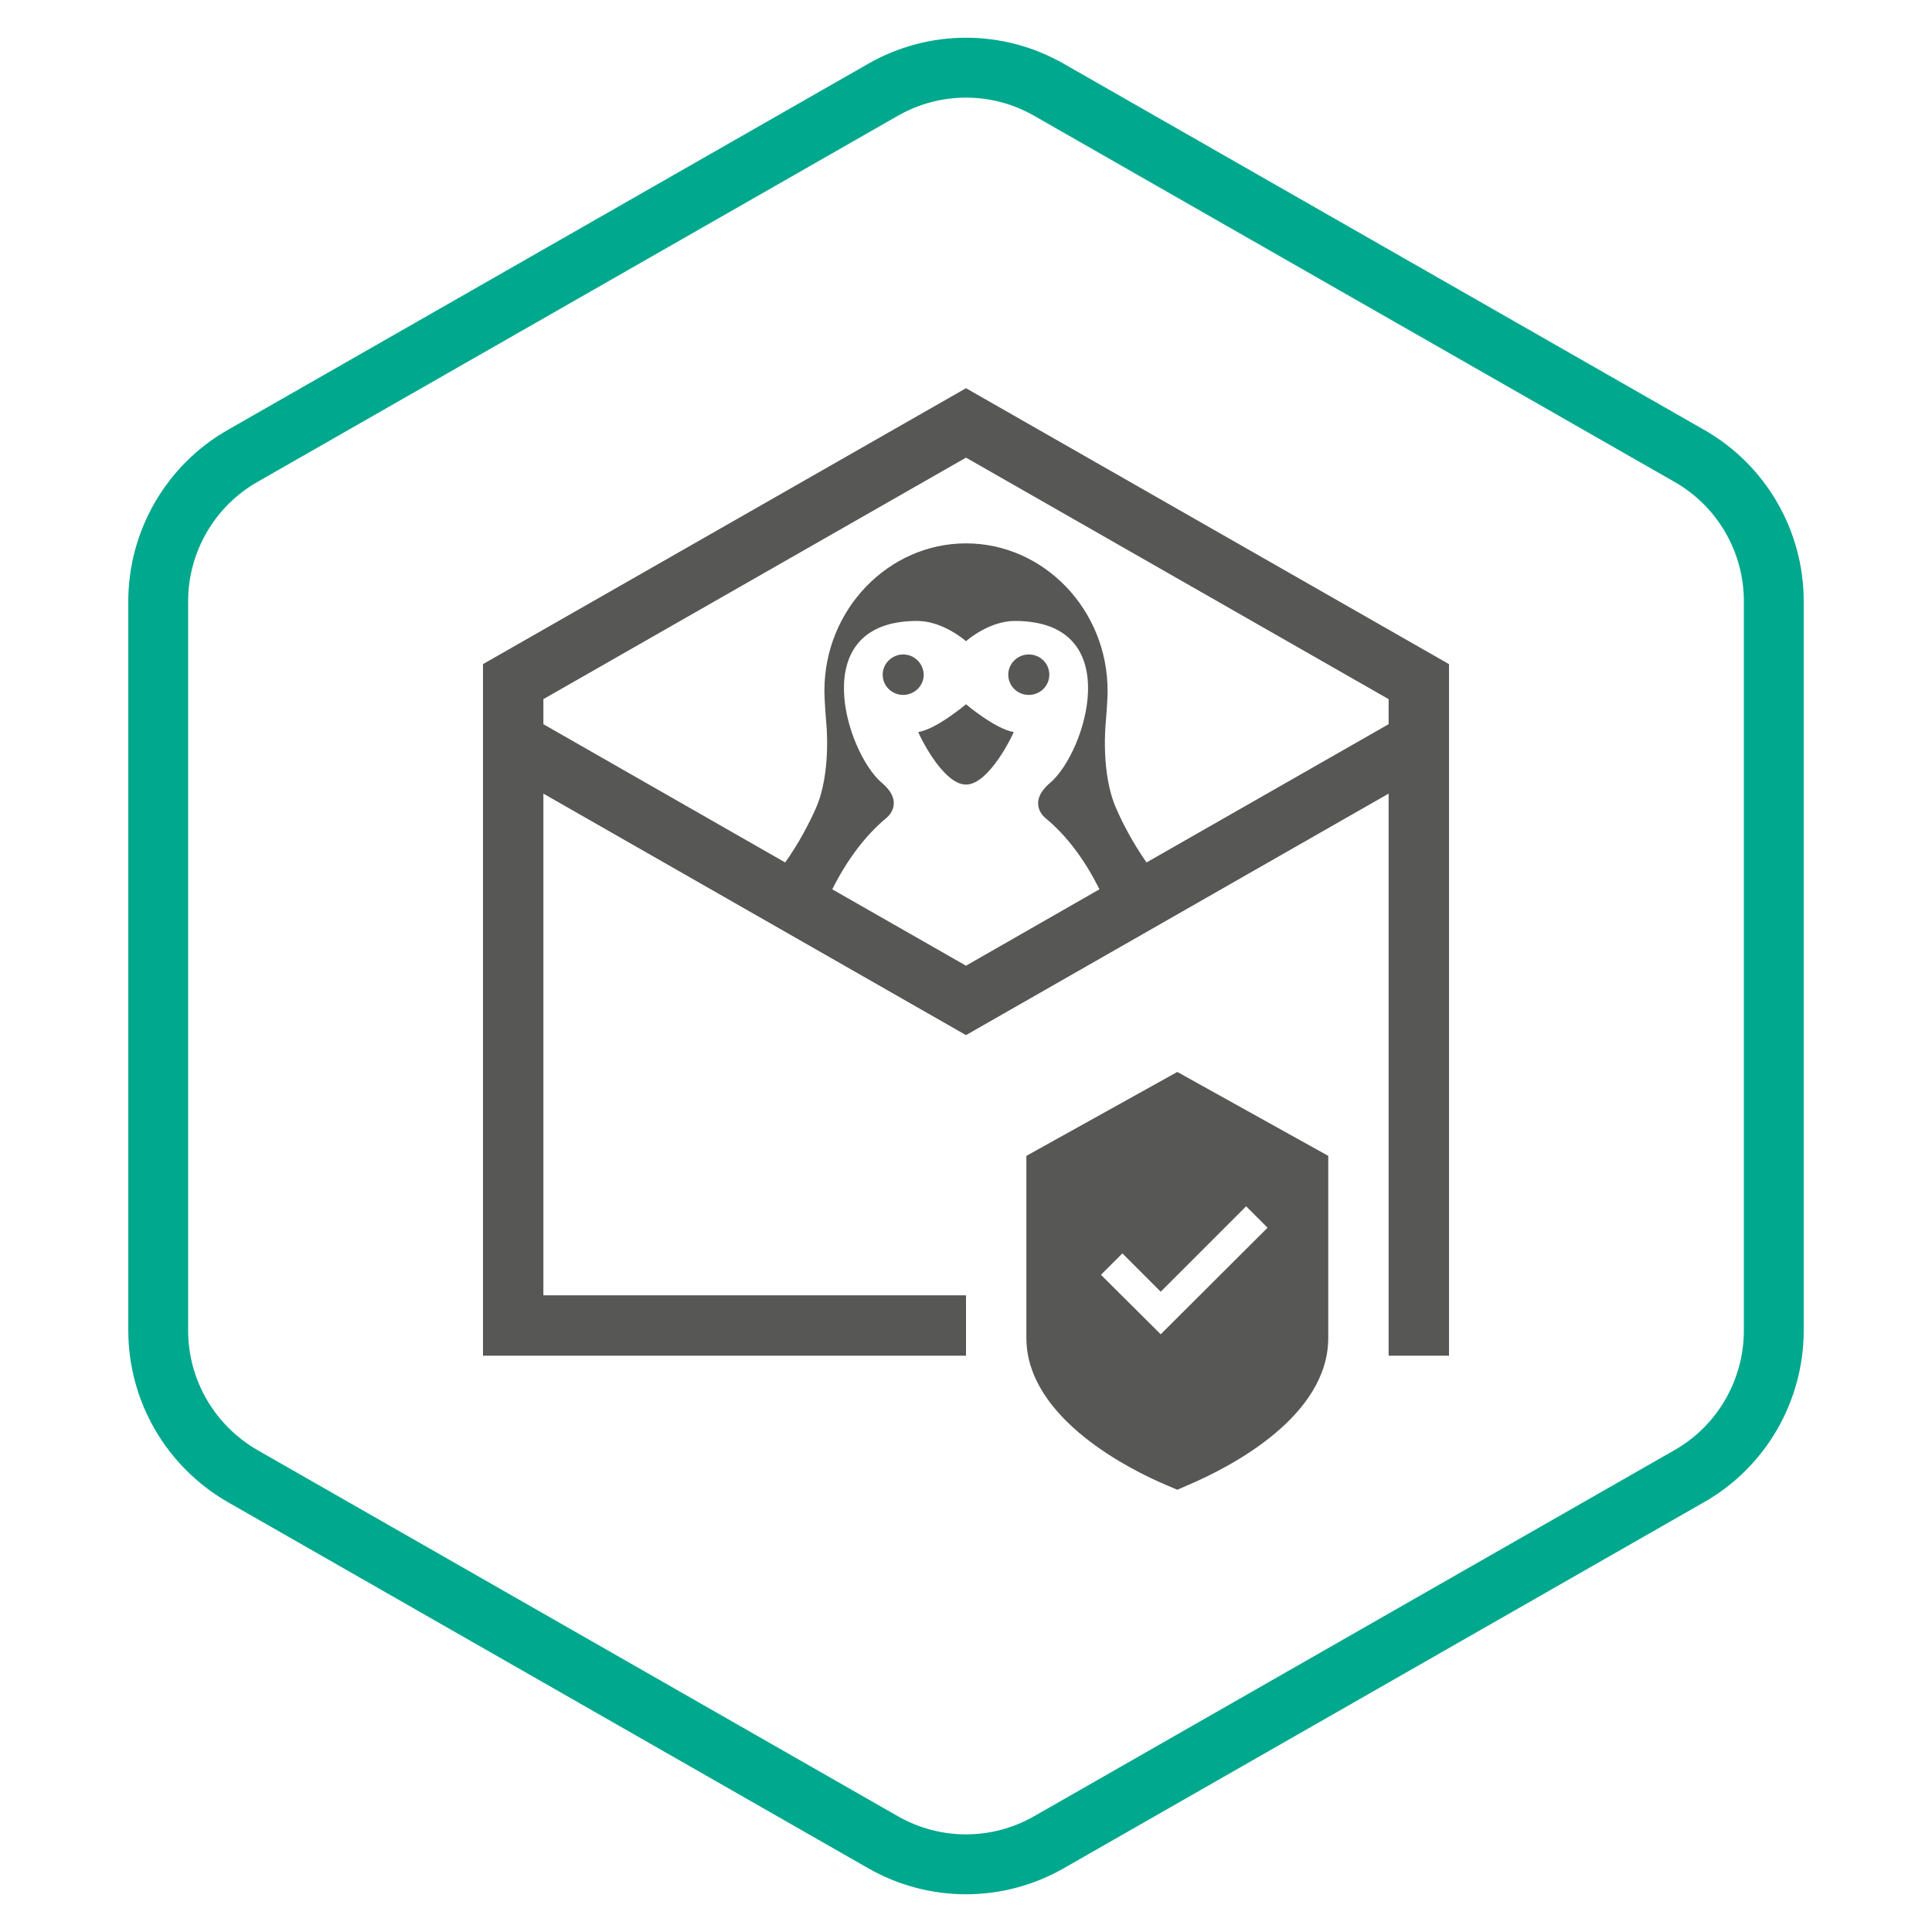
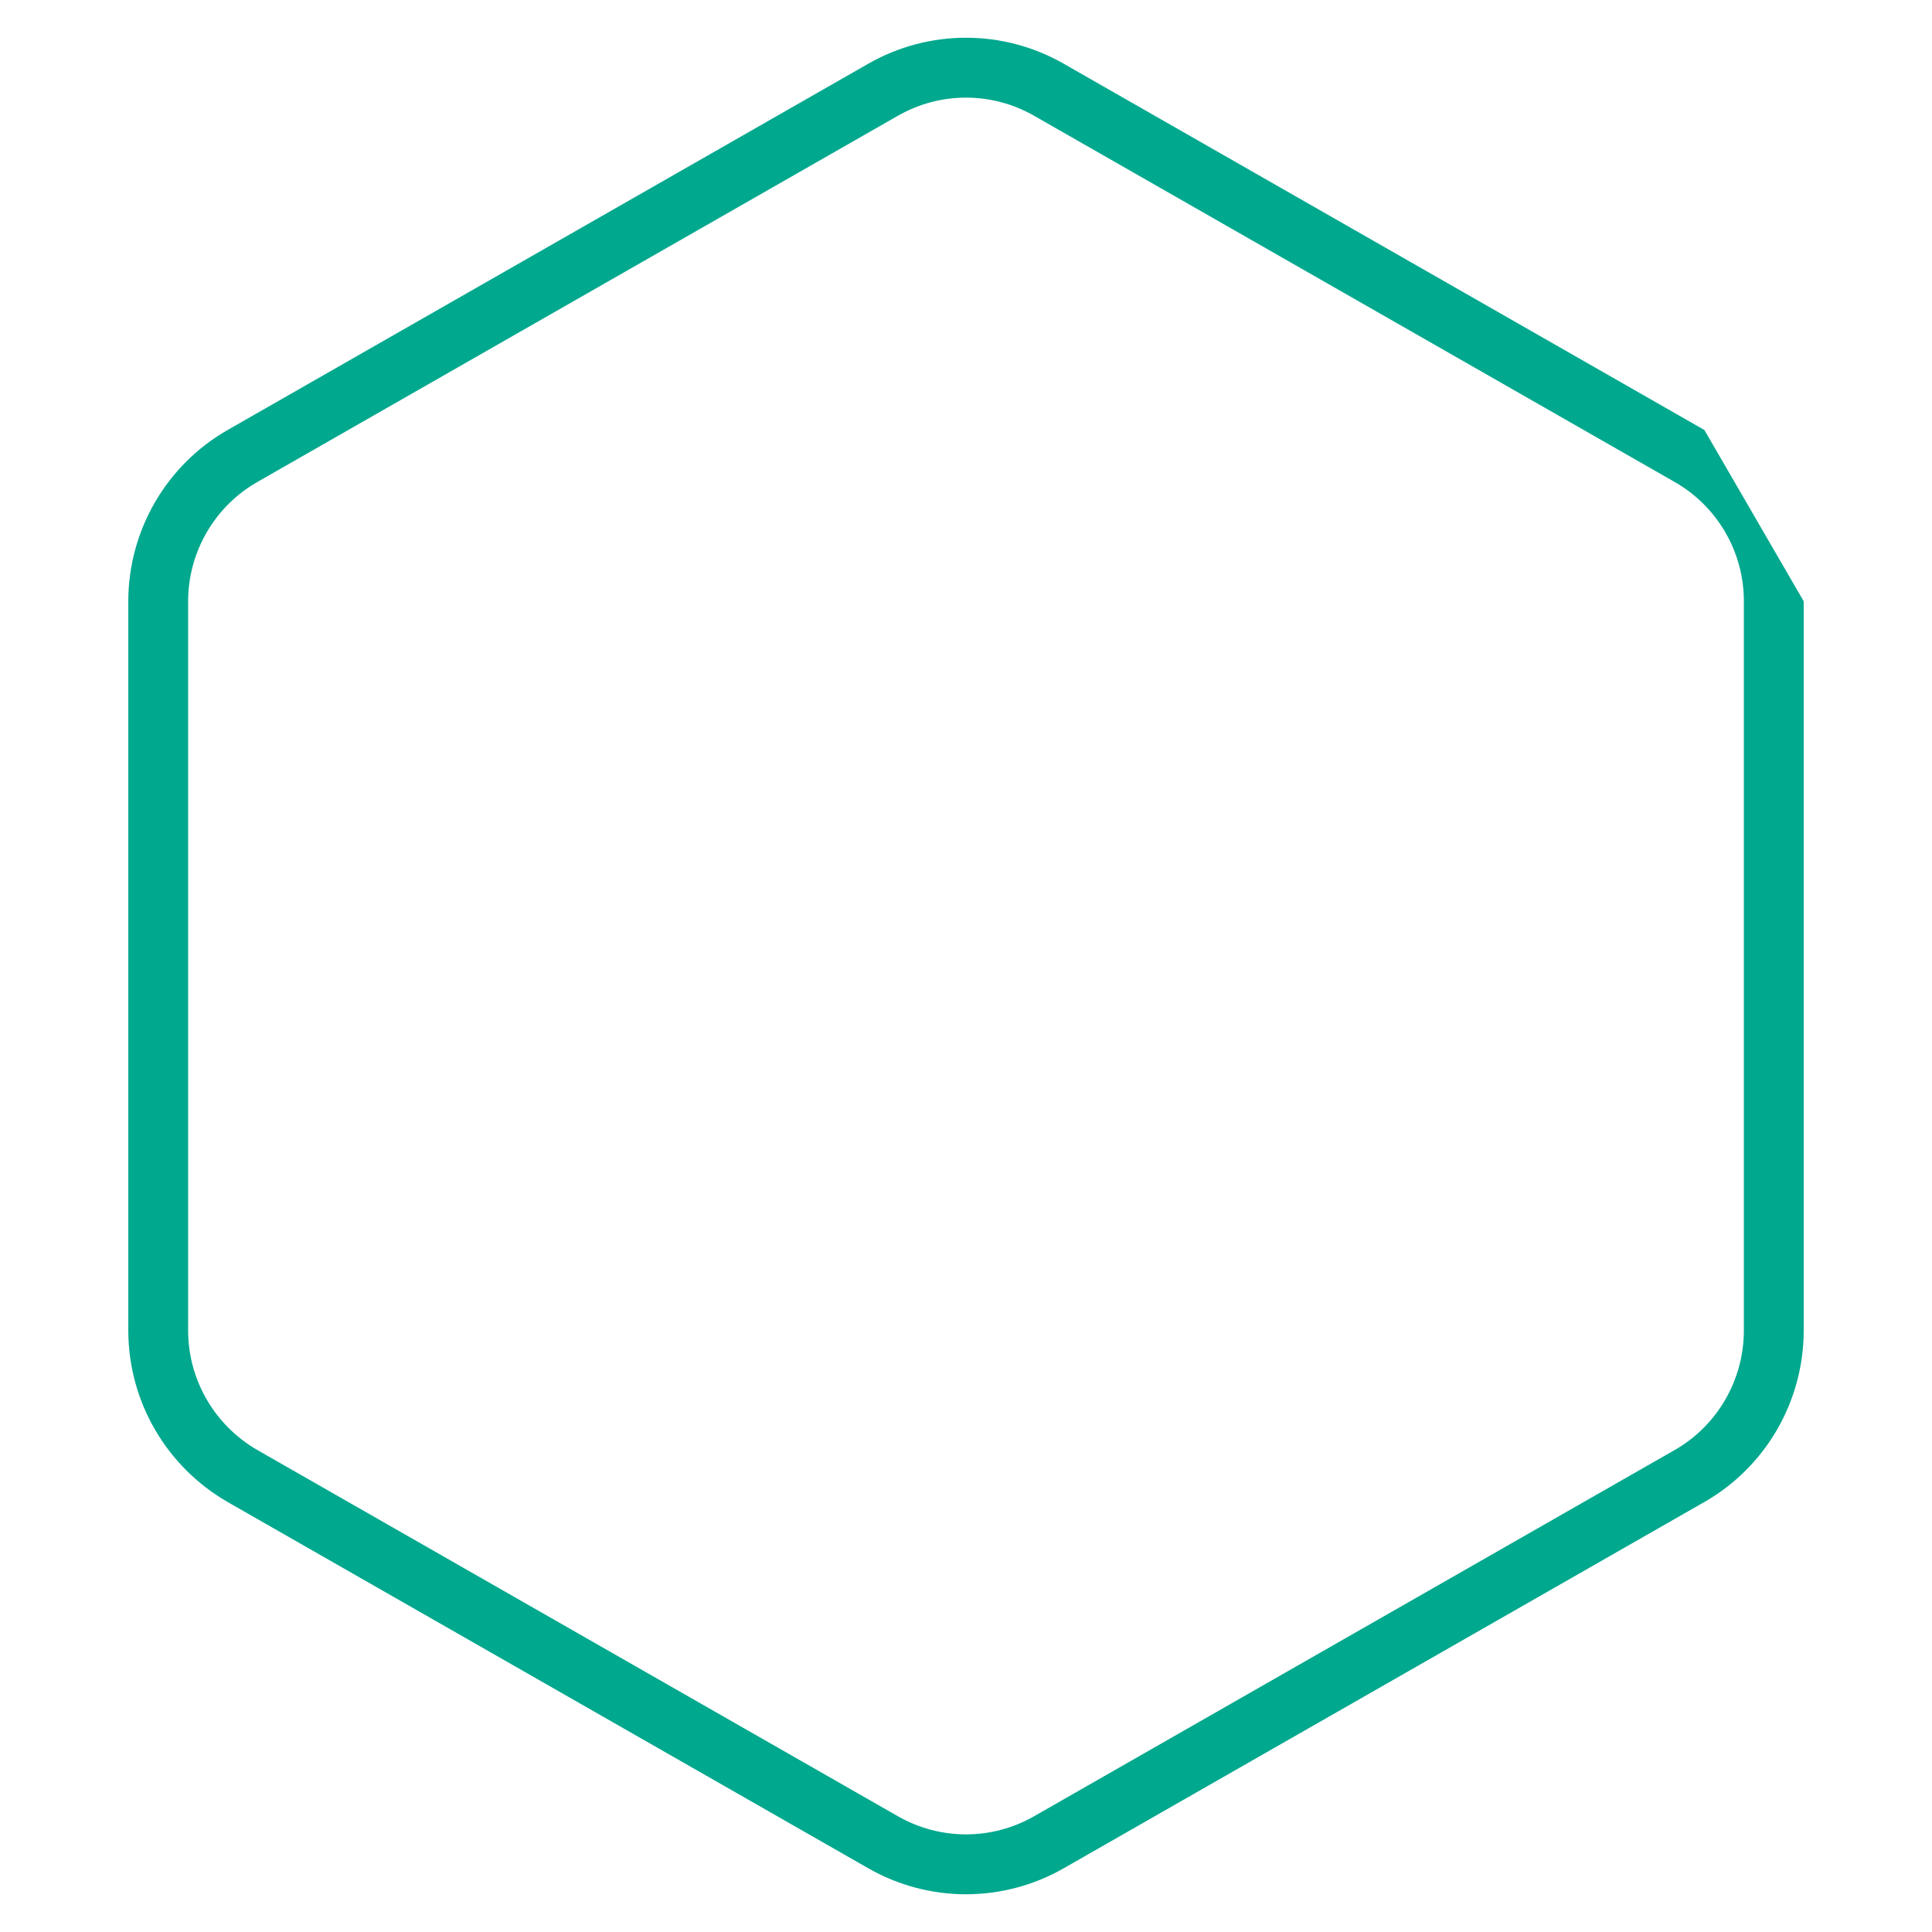
<svg xmlns="http://www.w3.org/2000/svg" width="256" height="256" viewBox="0 0 256 256" fill="none">
-   <path fill-rule="evenodd" clip-rule="evenodd" d="M225.839 56.977L140.963 8.452C132.916 3.849 123.084 3.849 115.037 8.452L30.161 56.977C22.035 61.62 17 70.309 17 79.673V176.287C17 185.691 22.035 194.341 30.161 199.023L115.037 247.548C123.084 252.151 132.916 252.151 140.963 247.548L225.839 199.023C233.965 194.38 239 185.691 239 176.287V79.673C239 70.269 233.965 61.62 225.839 56.977ZM34.106 192.139C28.427 188.862 24.929 182.829 24.929 176.287V79.673C24.929 73.155 28.44 67.098 34.092 63.869L118.969 15.342C124.579 12.134 131.42 12.133 137.03 15.342L221.906 63.868C227.563 67.099 231.071 73.122 231.071 79.673V176.287C231.071 182.852 227.554 188.906 221.909 192.131L137.031 240.658C131.421 243.866 124.58 243.867 118.97 240.658L34.117 192.145C34.113 192.143 34.11 192.141 34.106 192.139Z" fill="#00A88E" />
-   <path fill-rule="evenodd" clip-rule="evenodd" d="M128 51.44L64 87.999V179.639H128V171.639H72V105.159L128 137.159L184 105.159V163.999V171.639V179.639H192V87.999L128 51.44ZM110.28 117.839C112.24 113.919 114.68 110.679 117.48 108.359C117.48 108.359 120 106.399 116.84 103.719C112.16 99.76 106.6 82.279 121.52 82.279C124.68 82.279 127.44 84.479 128 84.959C128.56 84.479 131.32 82.279 134.48 82.279C149.4 82.279 143.84 99.76 139.16 103.719C136 106.399 138.48 108.359 138.48 108.359C141.32 110.679 143.76 113.959 145.68 117.839L128 127.959L110.28 117.839ZM184 95.959L151.92 114.279C150.04 111.599 148.68 108.919 147.92 107.159C145.8 102.439 146.52 95.719 146.52 95.719C146.52 95.719 146.76 92.959 146.76 91.519C146.76 80.759 138.28 71.999 128 71.999C117.76 71.999 109.24 80.719 109.24 91.519C109.24 92.959 109.48 95.719 109.48 95.719C109.48 95.719 110.2 102.439 108.08 107.159C107.28 108.959 105.92 111.639 104.04 114.279L72 95.959V92.639L128 60.639L184 92.639V95.959ZM119.68 86.719C118.2 86.719 116.96 87.919 116.96 89.399C116.96 90.879 118.16 92.079 119.68 92.079C121.16 92.079 122.4 90.879 122.4 89.399C122.36 87.919 121.16 86.719 119.68 86.719ZM121.68 97C121.68 97.16 124.88 103.96 128 103.96C131.12 103.96 134.32 97.12 134.32 97C131.88 96.6 128 93.32 128 93.32C128 93.32 124.12 96.6 121.68 97ZM136.32 86.719C137.84 86.719 139.04 87.919 139.04 89.399C139.04 90.879 137.84 92.079 136.32 92.079C134.8 92.079 133.6 90.879 133.6 89.399C133.6 87.919 134.84 86.719 136.32 86.719ZM136 153.159L156 142.039L176 153.159V177.279C176 187.679 163.08 194.359 157.56 196.719L156 197.399L154.4 196.719C150.08 194.879 136 188.039 136 177.279V153.159ZM145.88 168.919L153.8 176.799L167.96 162.679L165.12 159.839L153.8 171.159L148.72 166.079L145.88 168.919Z" fill="#575756" />
+   <path fill-rule="evenodd" clip-rule="evenodd" d="M225.839 56.977L140.963 8.452C132.916 3.849 123.084 3.849 115.037 8.452L30.161 56.977C22.035 61.62 17 70.309 17 79.673V176.287C17 185.691 22.035 194.341 30.161 199.023L115.037 247.548C123.084 252.151 132.916 252.151 140.963 247.548L225.839 199.023C233.965 194.38 239 185.691 239 176.287V79.673ZM34.106 192.139C28.427 188.862 24.929 182.829 24.929 176.287V79.673C24.929 73.155 28.44 67.098 34.092 63.869L118.969 15.342C124.579 12.134 131.42 12.133 137.03 15.342L221.906 63.868C227.563 67.099 231.071 73.122 231.071 79.673V176.287C231.071 182.852 227.554 188.906 221.909 192.131L137.031 240.658C131.421 243.866 124.58 243.867 118.97 240.658L34.117 192.145C34.113 192.143 34.11 192.141 34.106 192.139Z" fill="#00A88E" />
</svg>